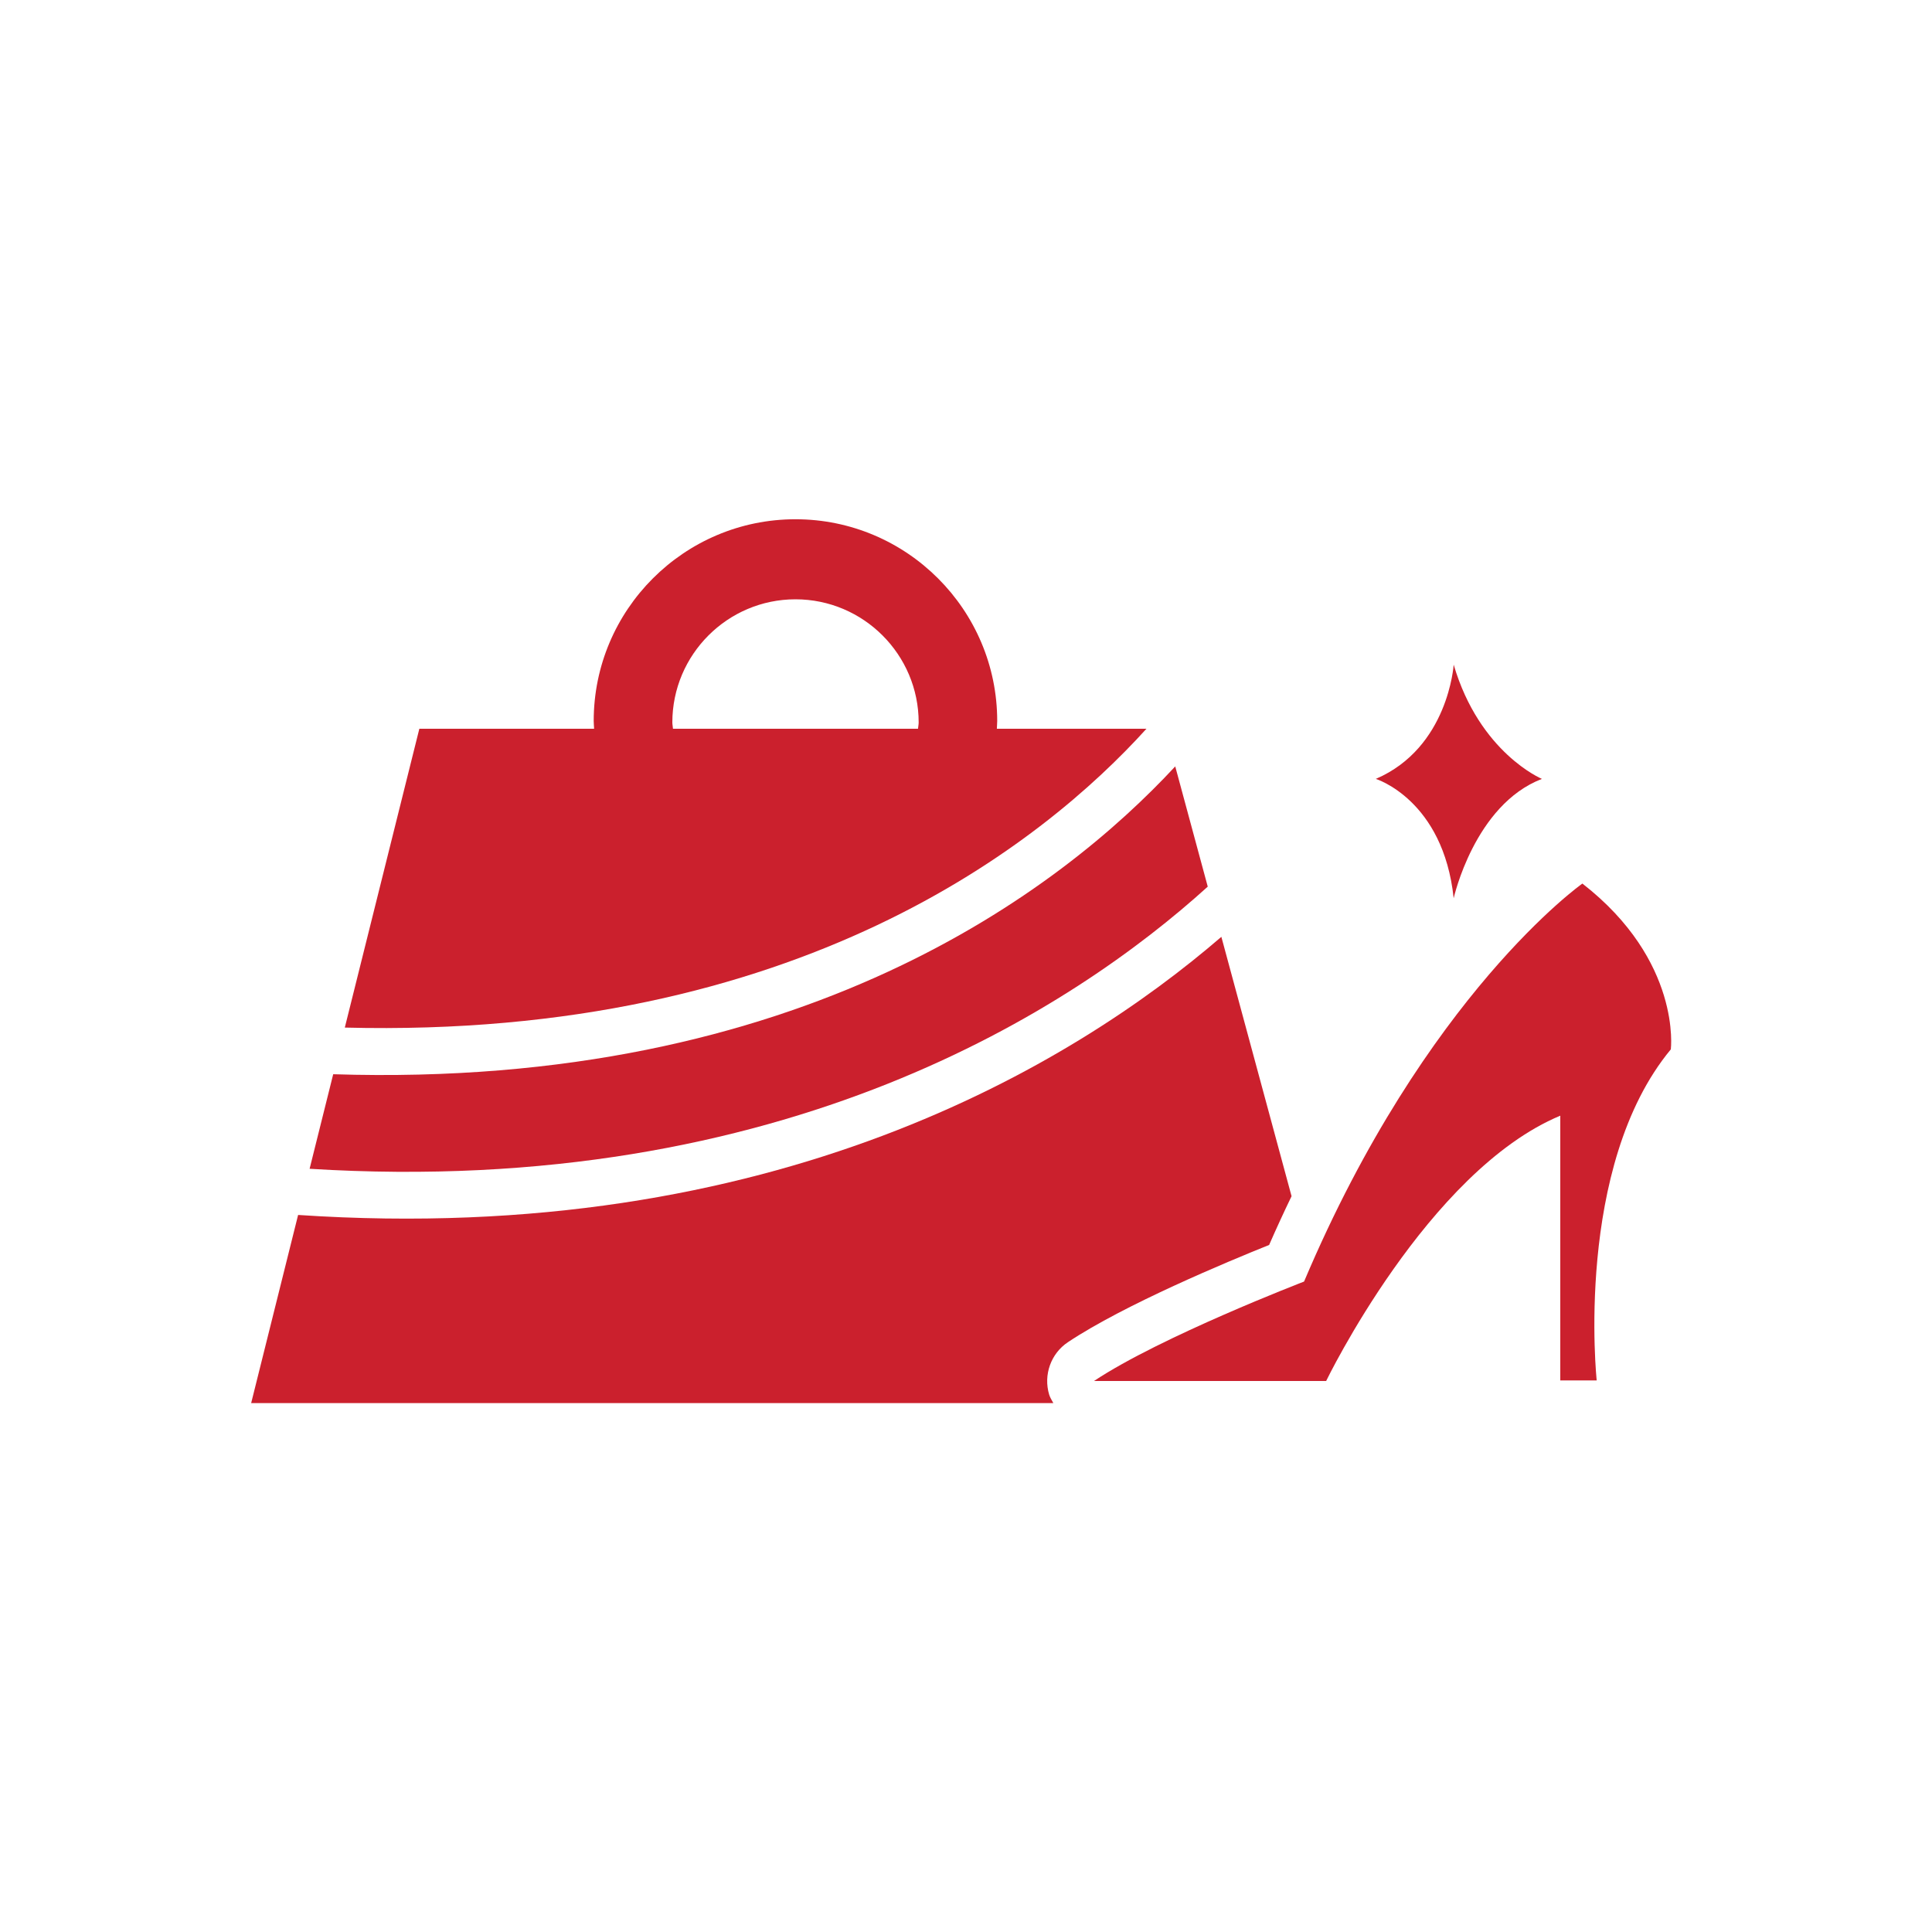
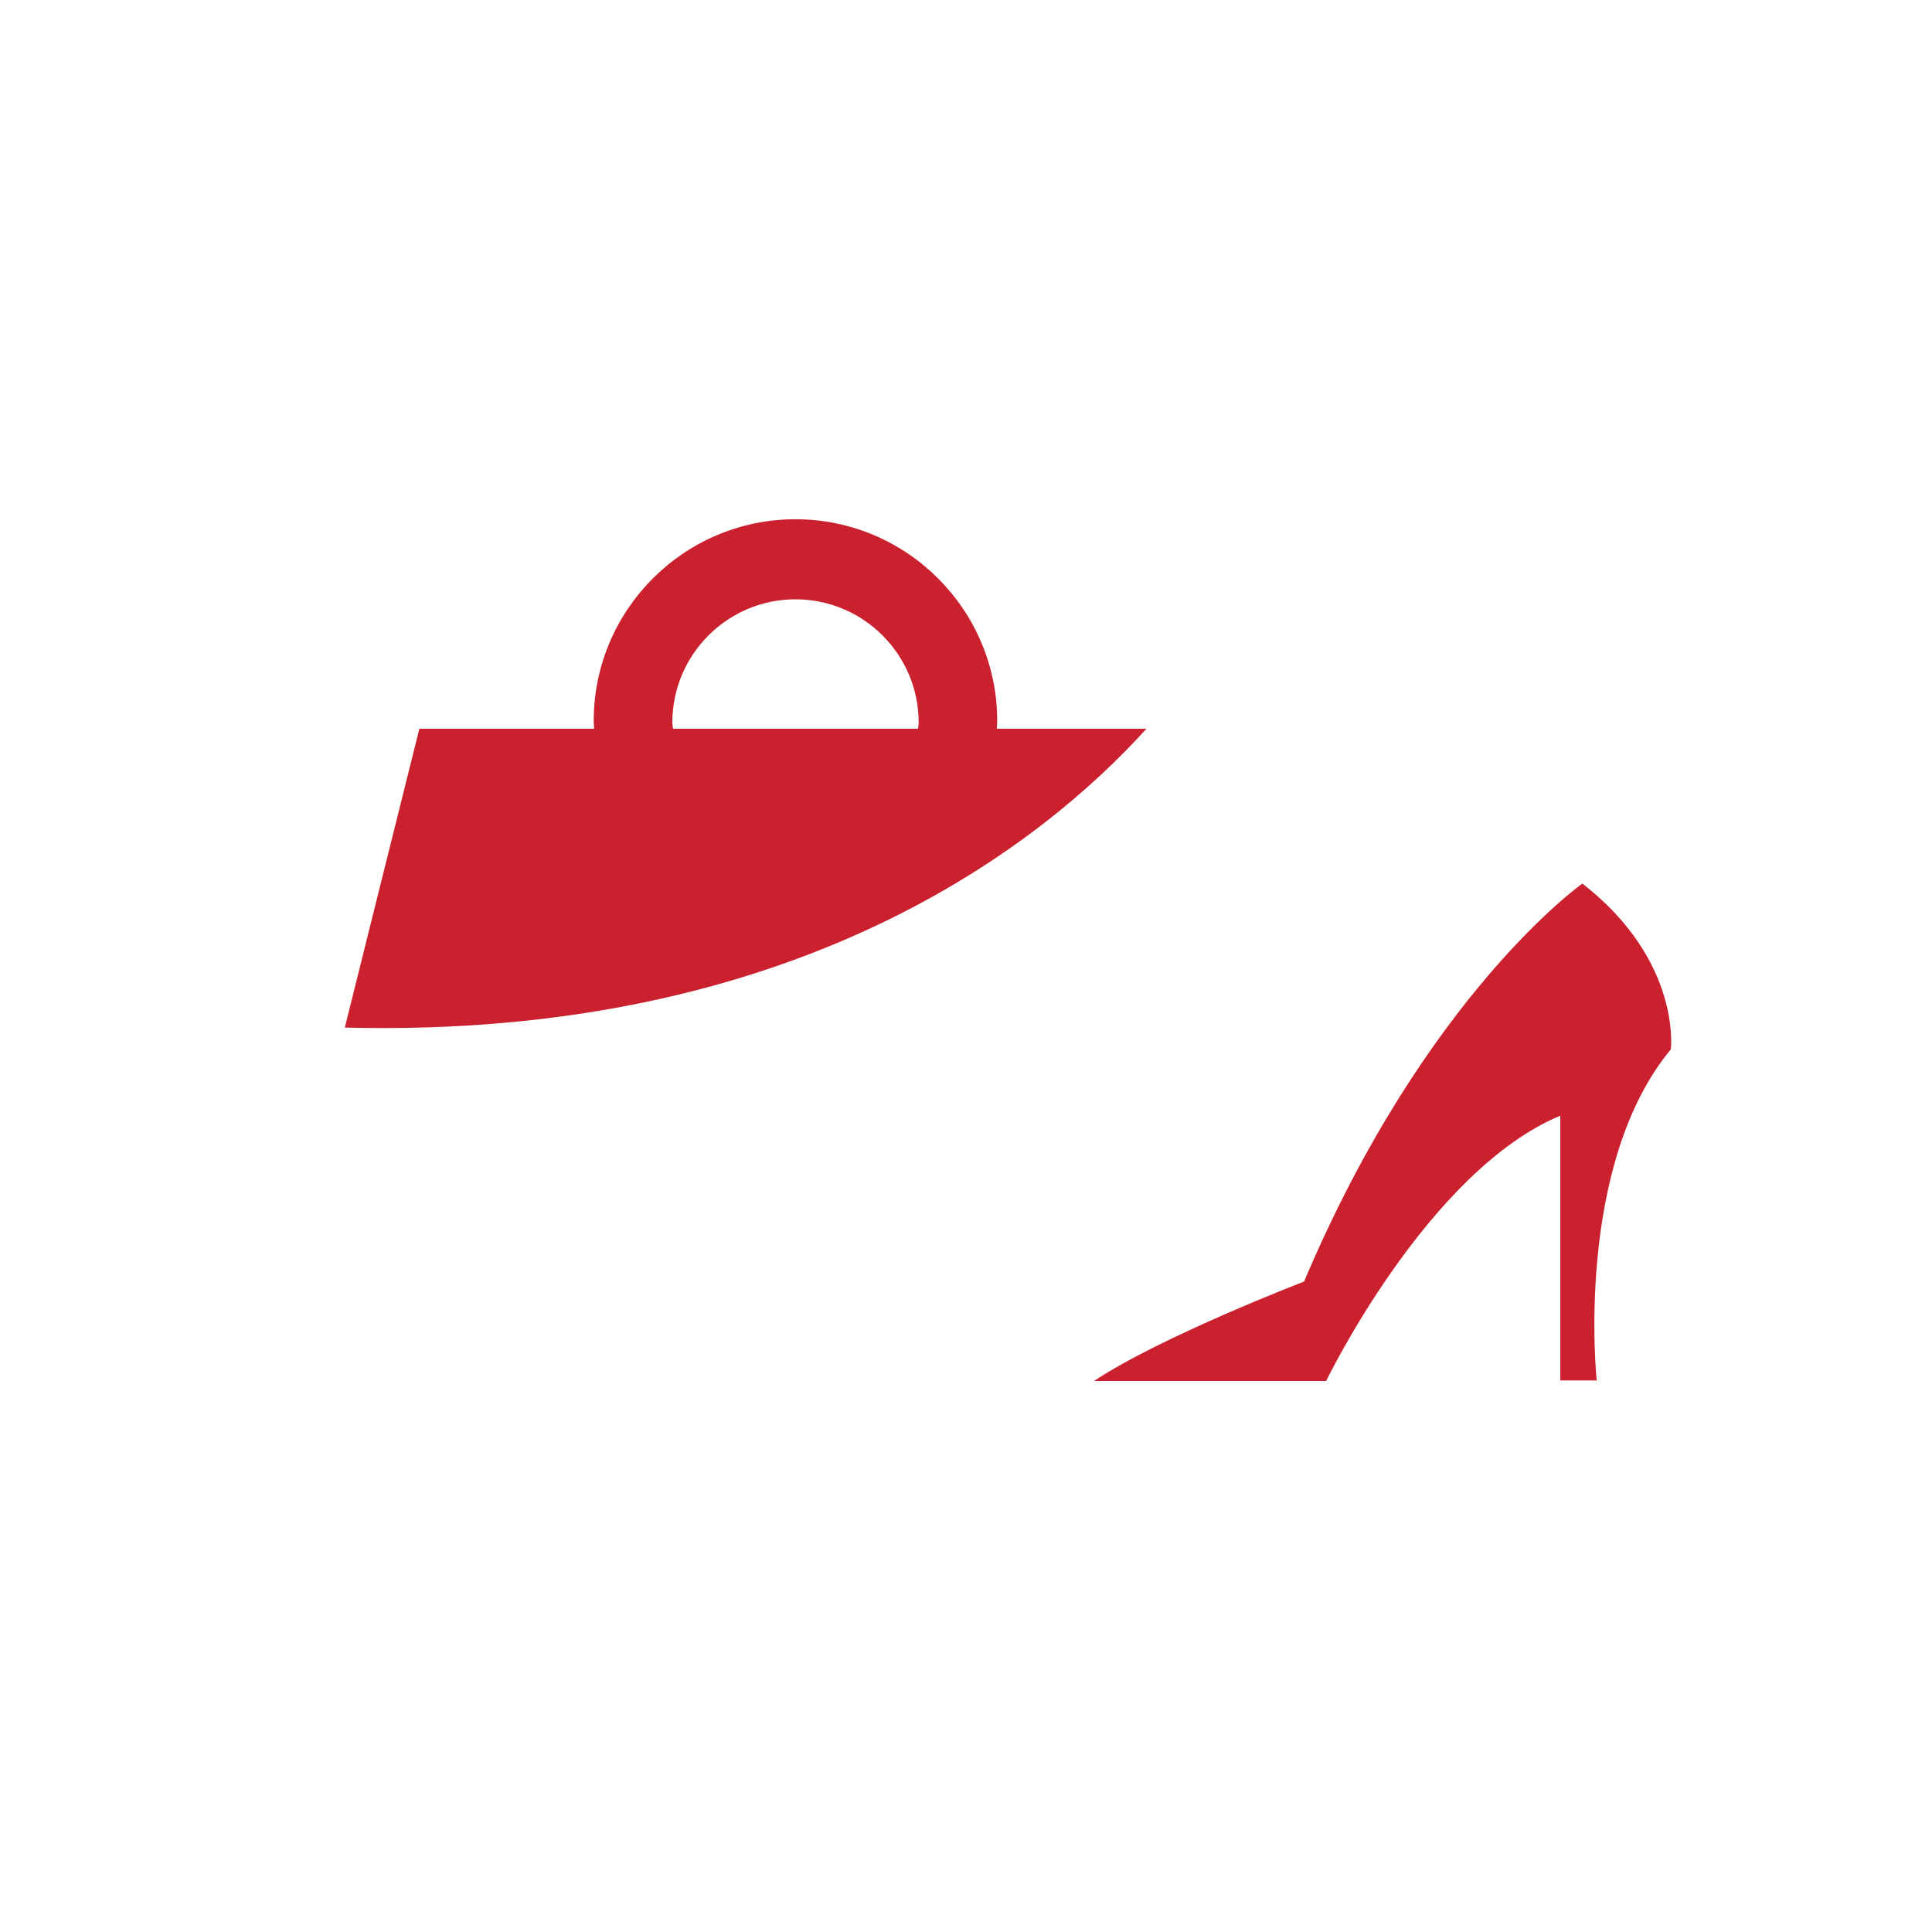
<svg xmlns="http://www.w3.org/2000/svg" version="1.1" id="Layer_1" x="0px" y="0px" viewBox="0 0 200 200" enable-background="new 0 0 200 200" xml:space="preserve">
  <path fill="#CB202D" d="M163.807,91.466c0,0-16.22,11.44-28.81,41.2c0,0-14.878,5.719-21.747,10.295h24.032  c0,0,10.505-21.734,24.238-27.466V142.9h3.77c0,0-2.361-22.154,7.673-34.271C172.964,108.63,174.105,99.474,163.807,91.466z" />
  <g>
    <path fill="#CB202D" d="M103.195,75.442c0.004-0.275,0.036-0.539,0.036-0.803c0-11.517-9.366-20.886-20.886-20.886   c-11.516,0-20.885,9.369-20.885,20.886c0,0.264,0.03,0.53,0.042,0.803H43.41l-7.716,30.933   c46.977,1.196,72.335-19.168,82.985-30.933H103.195z M69.6,74.791c0-7.026,5.721-12.751,12.747-12.751   c7.031,0,12.753,5.723,12.753,12.751c0,0.22-0.053,0.431-0.068,0.651H69.667C69.657,75.222,69.6,75.01,69.6,74.791z" />
-     <path fill="#CB202D" d="M125.026,91.784l-3.366-12.447c-11.799,12.725-38.629,33.421-87.167,31.867l-2.443,9.788   C81.246,124.046,111.225,104.292,125.026,91.784z" />
    <g>
-       <path fill="#CB202D" d="M110.562,138.935c5.804-3.868,16.496-8.323,20.818-10.058c0.76-1.737,1.539-3.426,2.322-5.046    l-7.267-26.85c-15.352,13.226-46.318,32.09-95.575,28.791L26,145.248h83.041c-0.149-0.28-0.334-0.559-0.432-0.876    C107.998,142.325,108.785,140.112,110.562,138.935z" />
-     </g>
+       </g>
  </g>
-   <path fill="#CB202D" d="M150.484,68.807c0,0-0.538,8.596-8.061,11.824c0,0,6.986,2.15,8.061,12.356c0,0,2.146-9.676,9.135-12.356  C159.619,80.632,153.169,77.944,150.484,68.807z" />
  <g id="Layer_1_1_">
</g>
</svg>